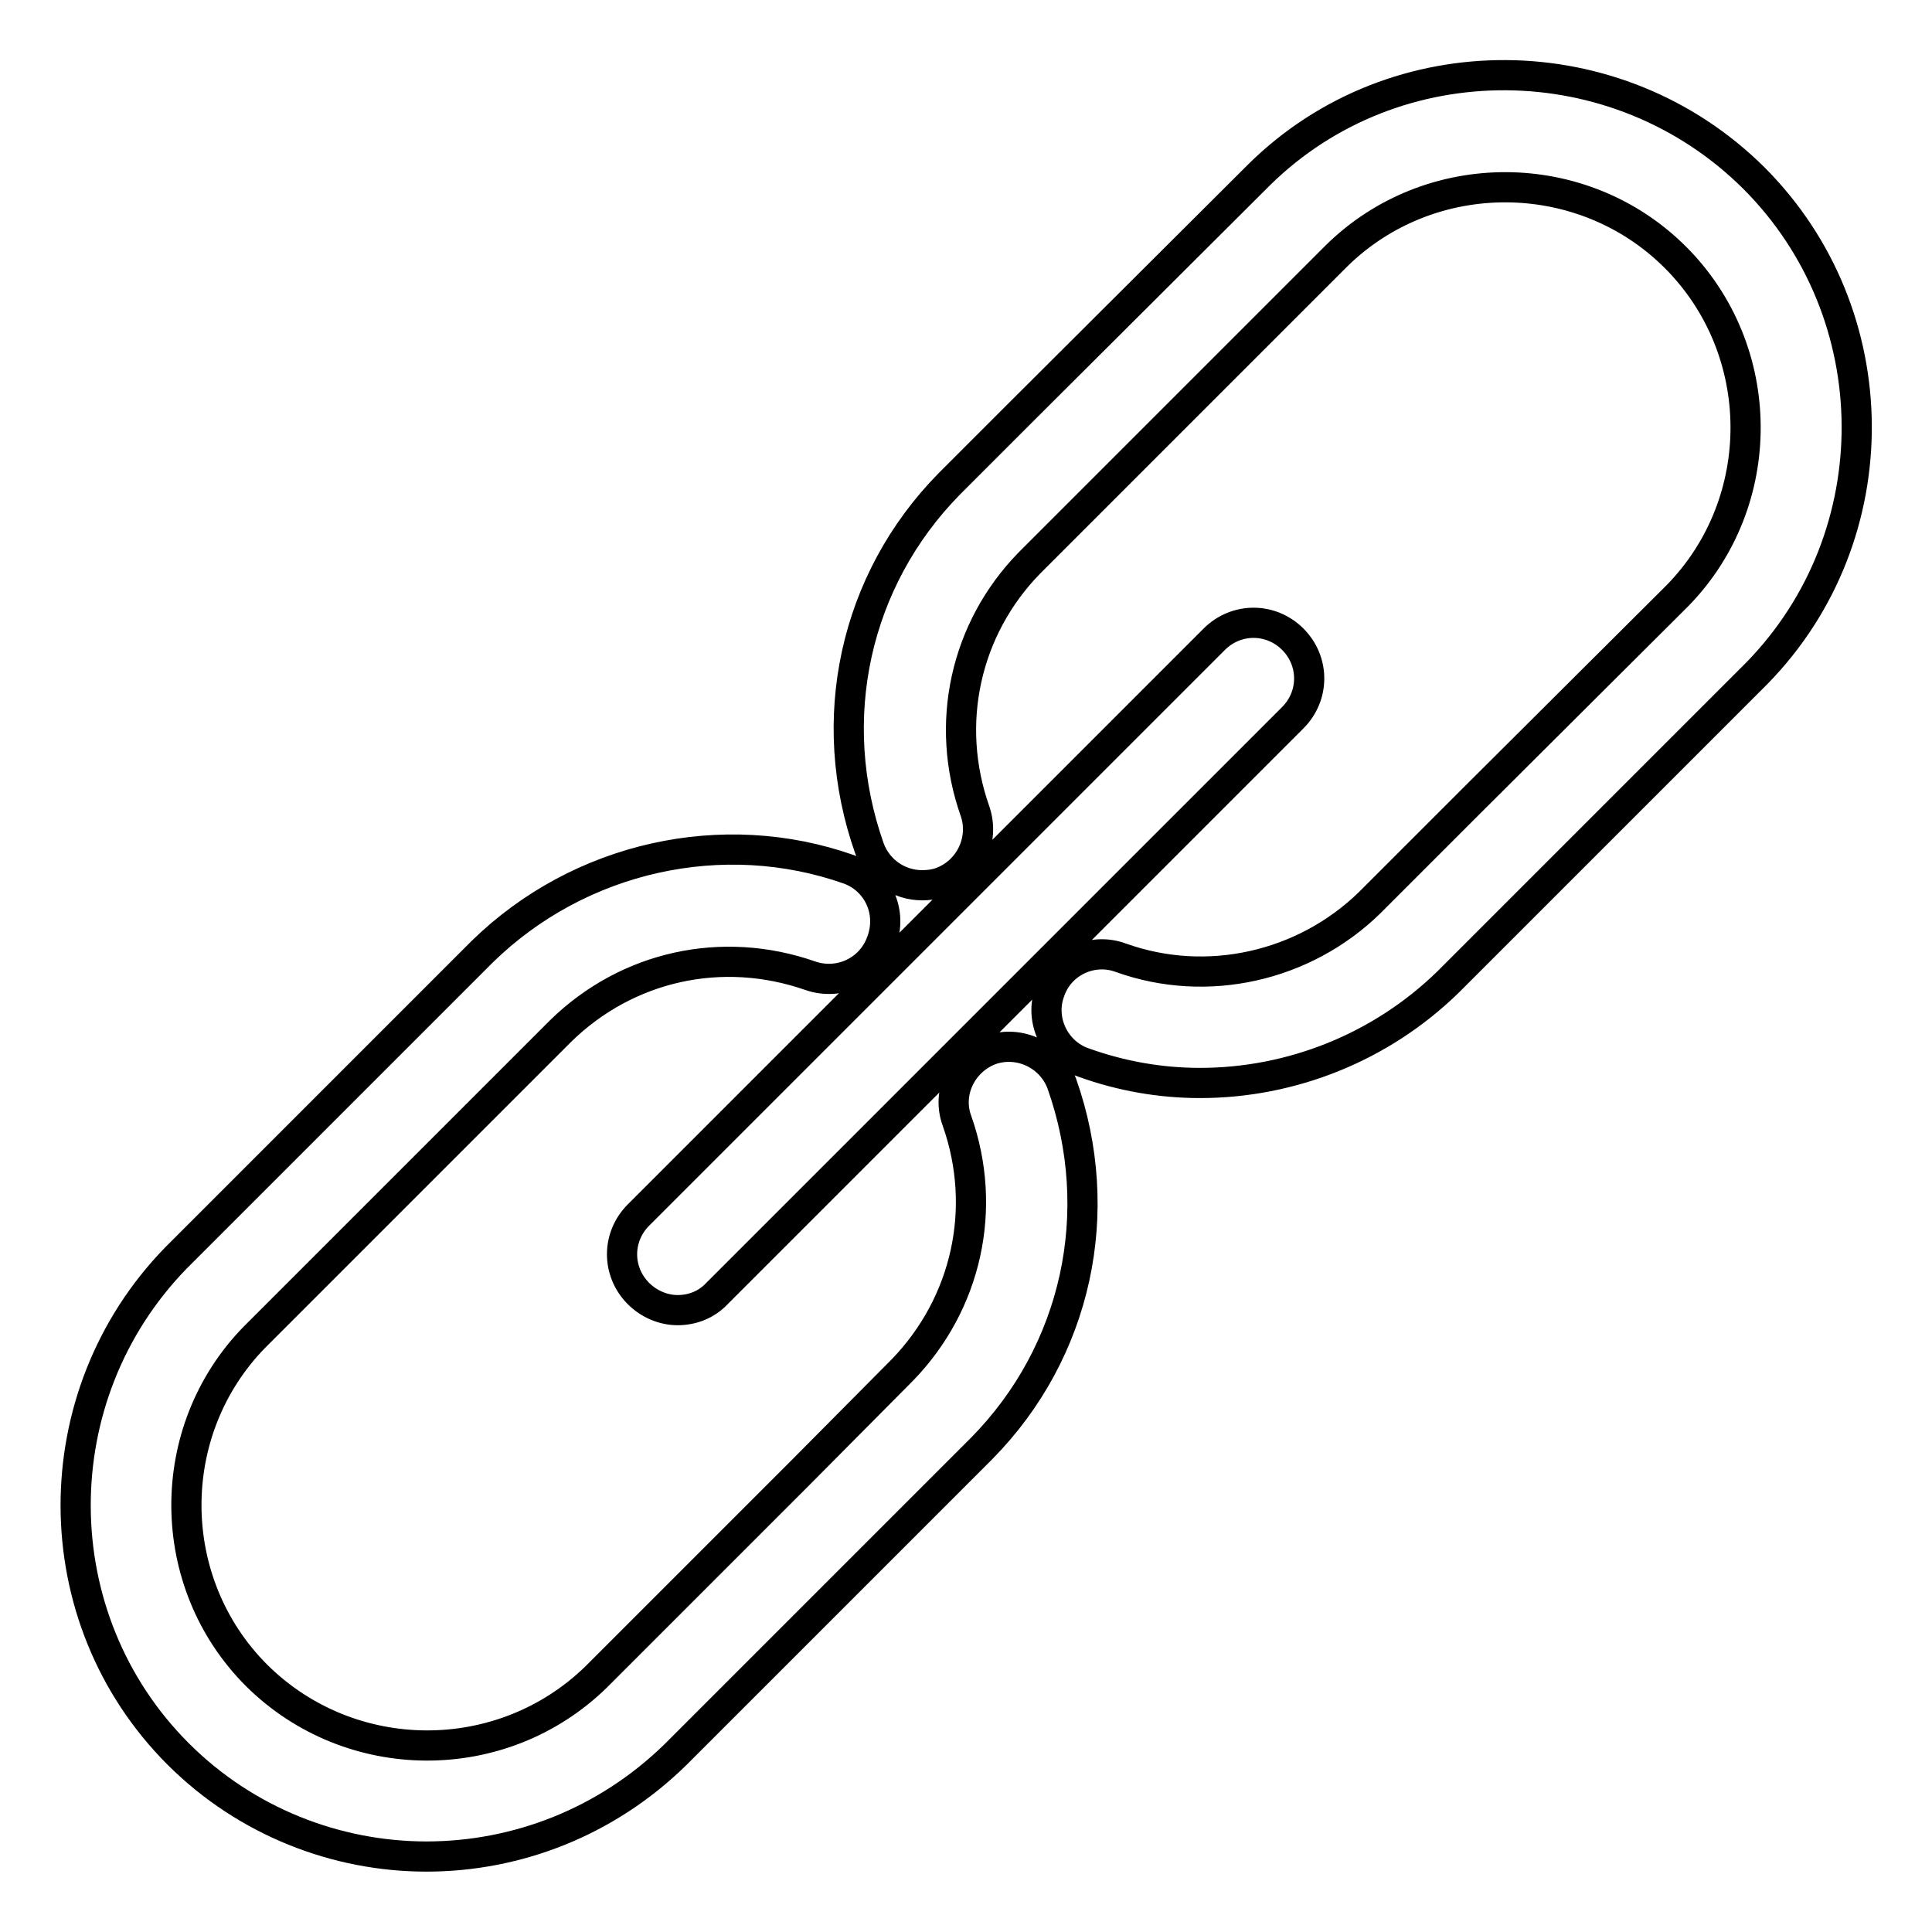
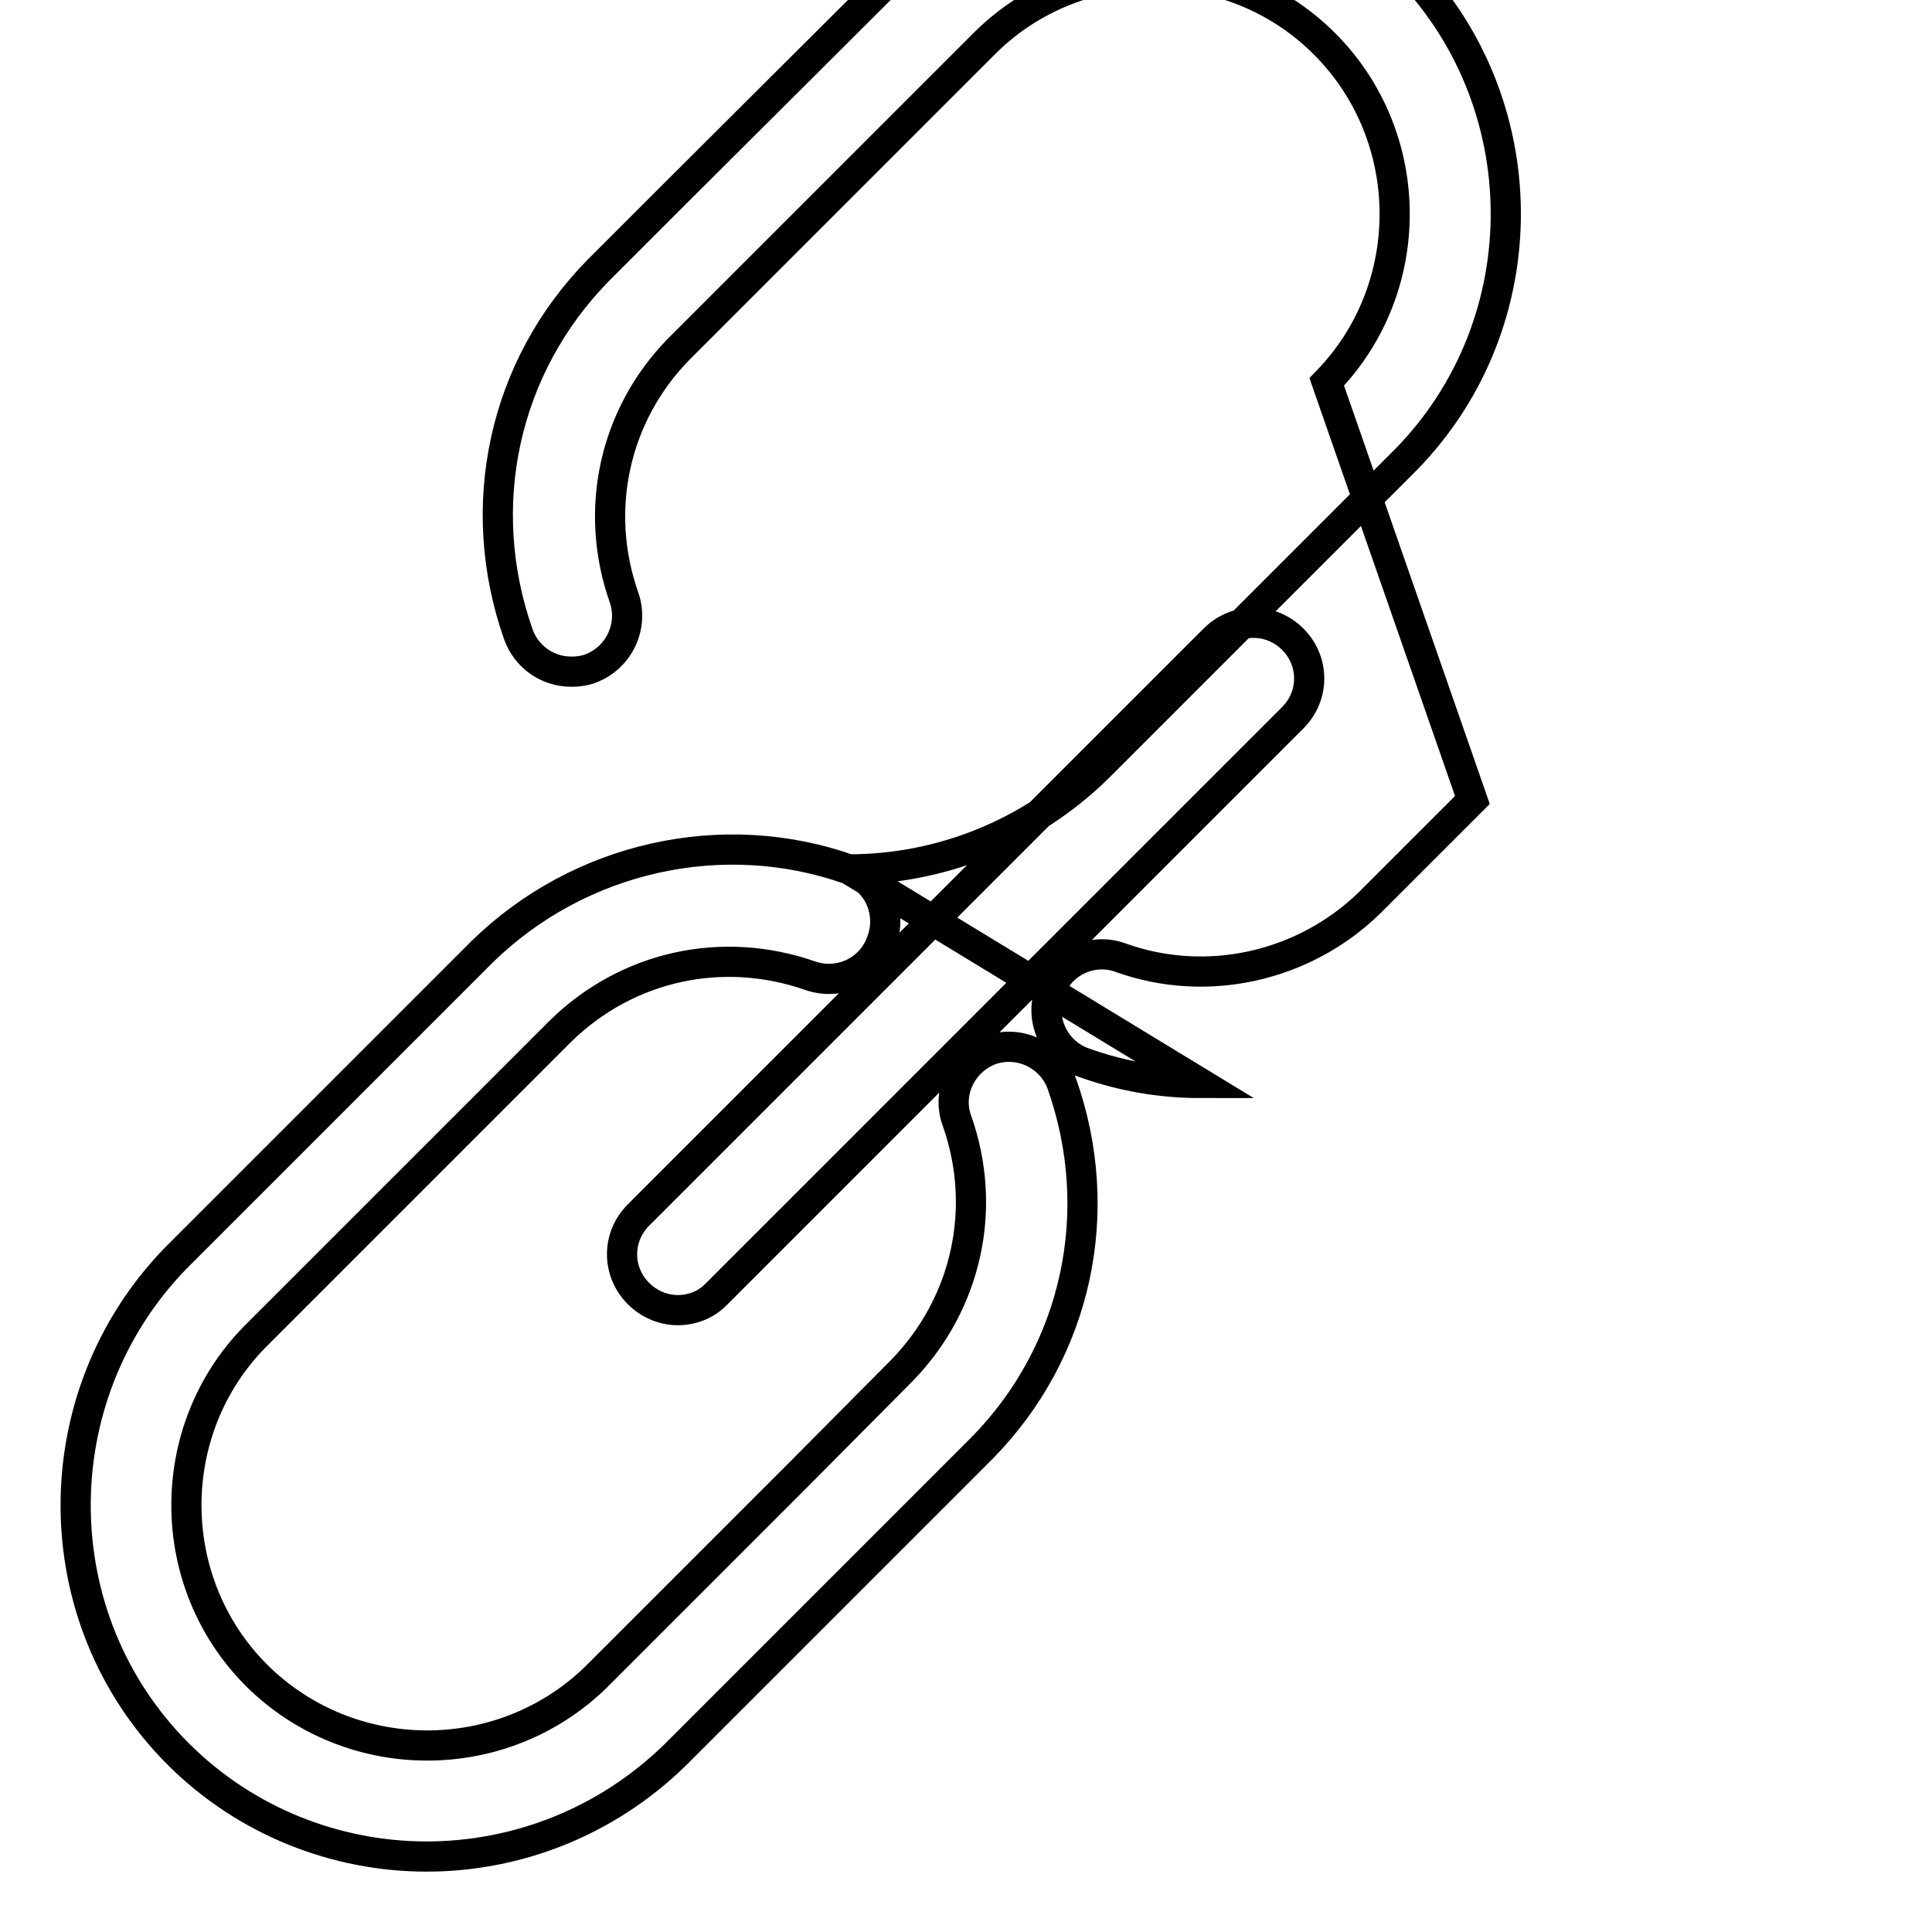
<svg xmlns="http://www.w3.org/2000/svg" version="1.1" x="0px" y="0px" viewBox="0 0 256 256" enable-background="new 0 0 256 256" xml:space="preserve">
  <g>
-     <path stroke-width="4" fill-opacity="0" stroke="#000000" d="M112.5,115.2c-16.7-5.9-35.7-1.7-48.6,10.9c-1,1-5.8,5.8-9.3,9.3c0,0,0,0,0,0c-31,31-31.3,31.3-31.3,31.3 C5.5,185,5.6,214.4,23.6,232.4c9,9,21,13.6,32.9,13.6c11.9,0,23.8-4.5,33-13.5c24.3-24.3,29.6-29.6,30.8-30.8l9.8-9.8 c12.6-12.8,16.6-31.3,10.6-48.3c-1.4-3.8-5.6-5.8-9.4-4.5c-3.8,1.4-5.9,5.6-4.5,9.4c4.1,11.6,1.3,24.2-7.2,33L106,195.2 c0,0,0,0,0,0c-8,8-24.9,24.9-27,27C66.5,234.4,46.4,234.3,34,222c-12.3-12.3-12.4-32.4-0.3-44.8c0.7-0.7,31.2-31.2,31.2-31.2 c0,0,0,0,0,0c3.6-3.6,8.4-8.4,9.4-9.4c8.8-8.6,21.4-11.4,33.1-7.3c3.8,1.3,8-0.6,9.4-4.5C118.3,120.8,116.3,116.6,112.5,115.2z  M159,143.5c12.1,0,24-4.7,32.9-13.4l9.5-9.5l4.2-4.2l27.2-27.2c17.8-18.2,17.6-47.6-0.4-65.6c-18.1-18-47.5-18.2-65.5-0.5 c-0.2,0.2-0.2,0.2-31.5,31.4c0,0,0,0,0,0l-9.6,9.6c-12.6,12.8-16.6,31.3-10.6,48.3c1.1,3,3.9,4.9,7,4.9c0.8,0,1.7-0.1,2.5-0.4 c3.8-1.4,5.8-5.6,4.5-9.4c-4.1-11.6-1.3-24.2,7.2-32.9l13.7-13.7c8.3-8.3,26.4-26.4,27-27c12.4-12.2,32.6-12.1,44.9,0.2 c12.3,12.3,12.4,32.4,0.3,44.8L195.1,106l-4.2,4.2l-9.4,9.4c-8.7,8.5-21.6,11.4-33,7.3c-3.8-1.4-8.1,0.6-9.4,4.5 c-1.4,3.8,0.7,8.1,4.5,9.4C148.6,142.6,153.8,143.5,159,143.5z M84.6,171.4c1.4,1.4,3.3,2.2,5.2,2.2c1.9,0,3.8-0.7,5.2-2.2 l76.3-76.3c2.9-2.9,2.9-7.5,0-10.4s-7.5-2.9-10.4,0L84.6,161C81.7,163.9,81.7,168.5,84.6,171.4z" />
+     <path stroke-width="4" fill-opacity="0" stroke="#000000" d="M112.5,115.2c-16.7-5.9-35.7-1.7-48.6,10.9c-1,1-5.8,5.8-9.3,9.3c0,0,0,0,0,0c-31,31-31.3,31.3-31.3,31.3 C5.5,185,5.6,214.4,23.6,232.4c9,9,21,13.6,32.9,13.6c11.9,0,23.8-4.5,33-13.5c24.3-24.3,29.6-29.6,30.8-30.8l9.8-9.8 c12.6-12.8,16.6-31.3,10.6-48.3c-1.4-3.8-5.6-5.8-9.4-4.5c-3.8,1.4-5.9,5.6-4.5,9.4c4.1,11.6,1.3,24.2-7.2,33L106,195.2 c0,0,0,0,0,0c-8,8-24.9,24.9-27,27C66.5,234.4,46.4,234.3,34,222c-12.3-12.3-12.4-32.4-0.3-44.8c0.7-0.7,31.2-31.2,31.2-31.2 c0,0,0,0,0,0c3.6-3.6,8.4-8.4,9.4-9.4c8.8-8.6,21.4-11.4,33.1-7.3c3.8,1.3,8-0.6,9.4-4.5C118.3,120.8,116.3,116.6,112.5,115.2z  c12.1,0,24-4.7,32.9-13.4l9.5-9.5l4.2-4.2l27.2-27.2c17.8-18.2,17.6-47.6-0.4-65.6c-18.1-18-47.5-18.2-65.5-0.5 c-0.2,0.2-0.2,0.2-31.5,31.4c0,0,0,0,0,0l-9.6,9.6c-12.6,12.8-16.6,31.3-10.6,48.3c1.1,3,3.9,4.9,7,4.9c0.8,0,1.7-0.1,2.5-0.4 c3.8-1.4,5.8-5.6,4.5-9.4c-4.1-11.6-1.3-24.2,7.2-32.9l13.7-13.7c8.3-8.3,26.4-26.4,27-27c12.4-12.2,32.6-12.1,44.9,0.2 c12.3,12.3,12.4,32.4,0.3,44.8L195.1,106l-4.2,4.2l-9.4,9.4c-8.7,8.5-21.6,11.4-33,7.3c-3.8-1.4-8.1,0.6-9.4,4.5 c-1.4,3.8,0.7,8.1,4.5,9.4C148.6,142.6,153.8,143.5,159,143.5z M84.6,171.4c1.4,1.4,3.3,2.2,5.2,2.2c1.9,0,3.8-0.7,5.2-2.2 l76.3-76.3c2.9-2.9,2.9-7.5,0-10.4s-7.5-2.9-10.4,0L84.6,161C81.7,163.9,81.7,168.5,84.6,171.4z" />
  </g>
</svg>